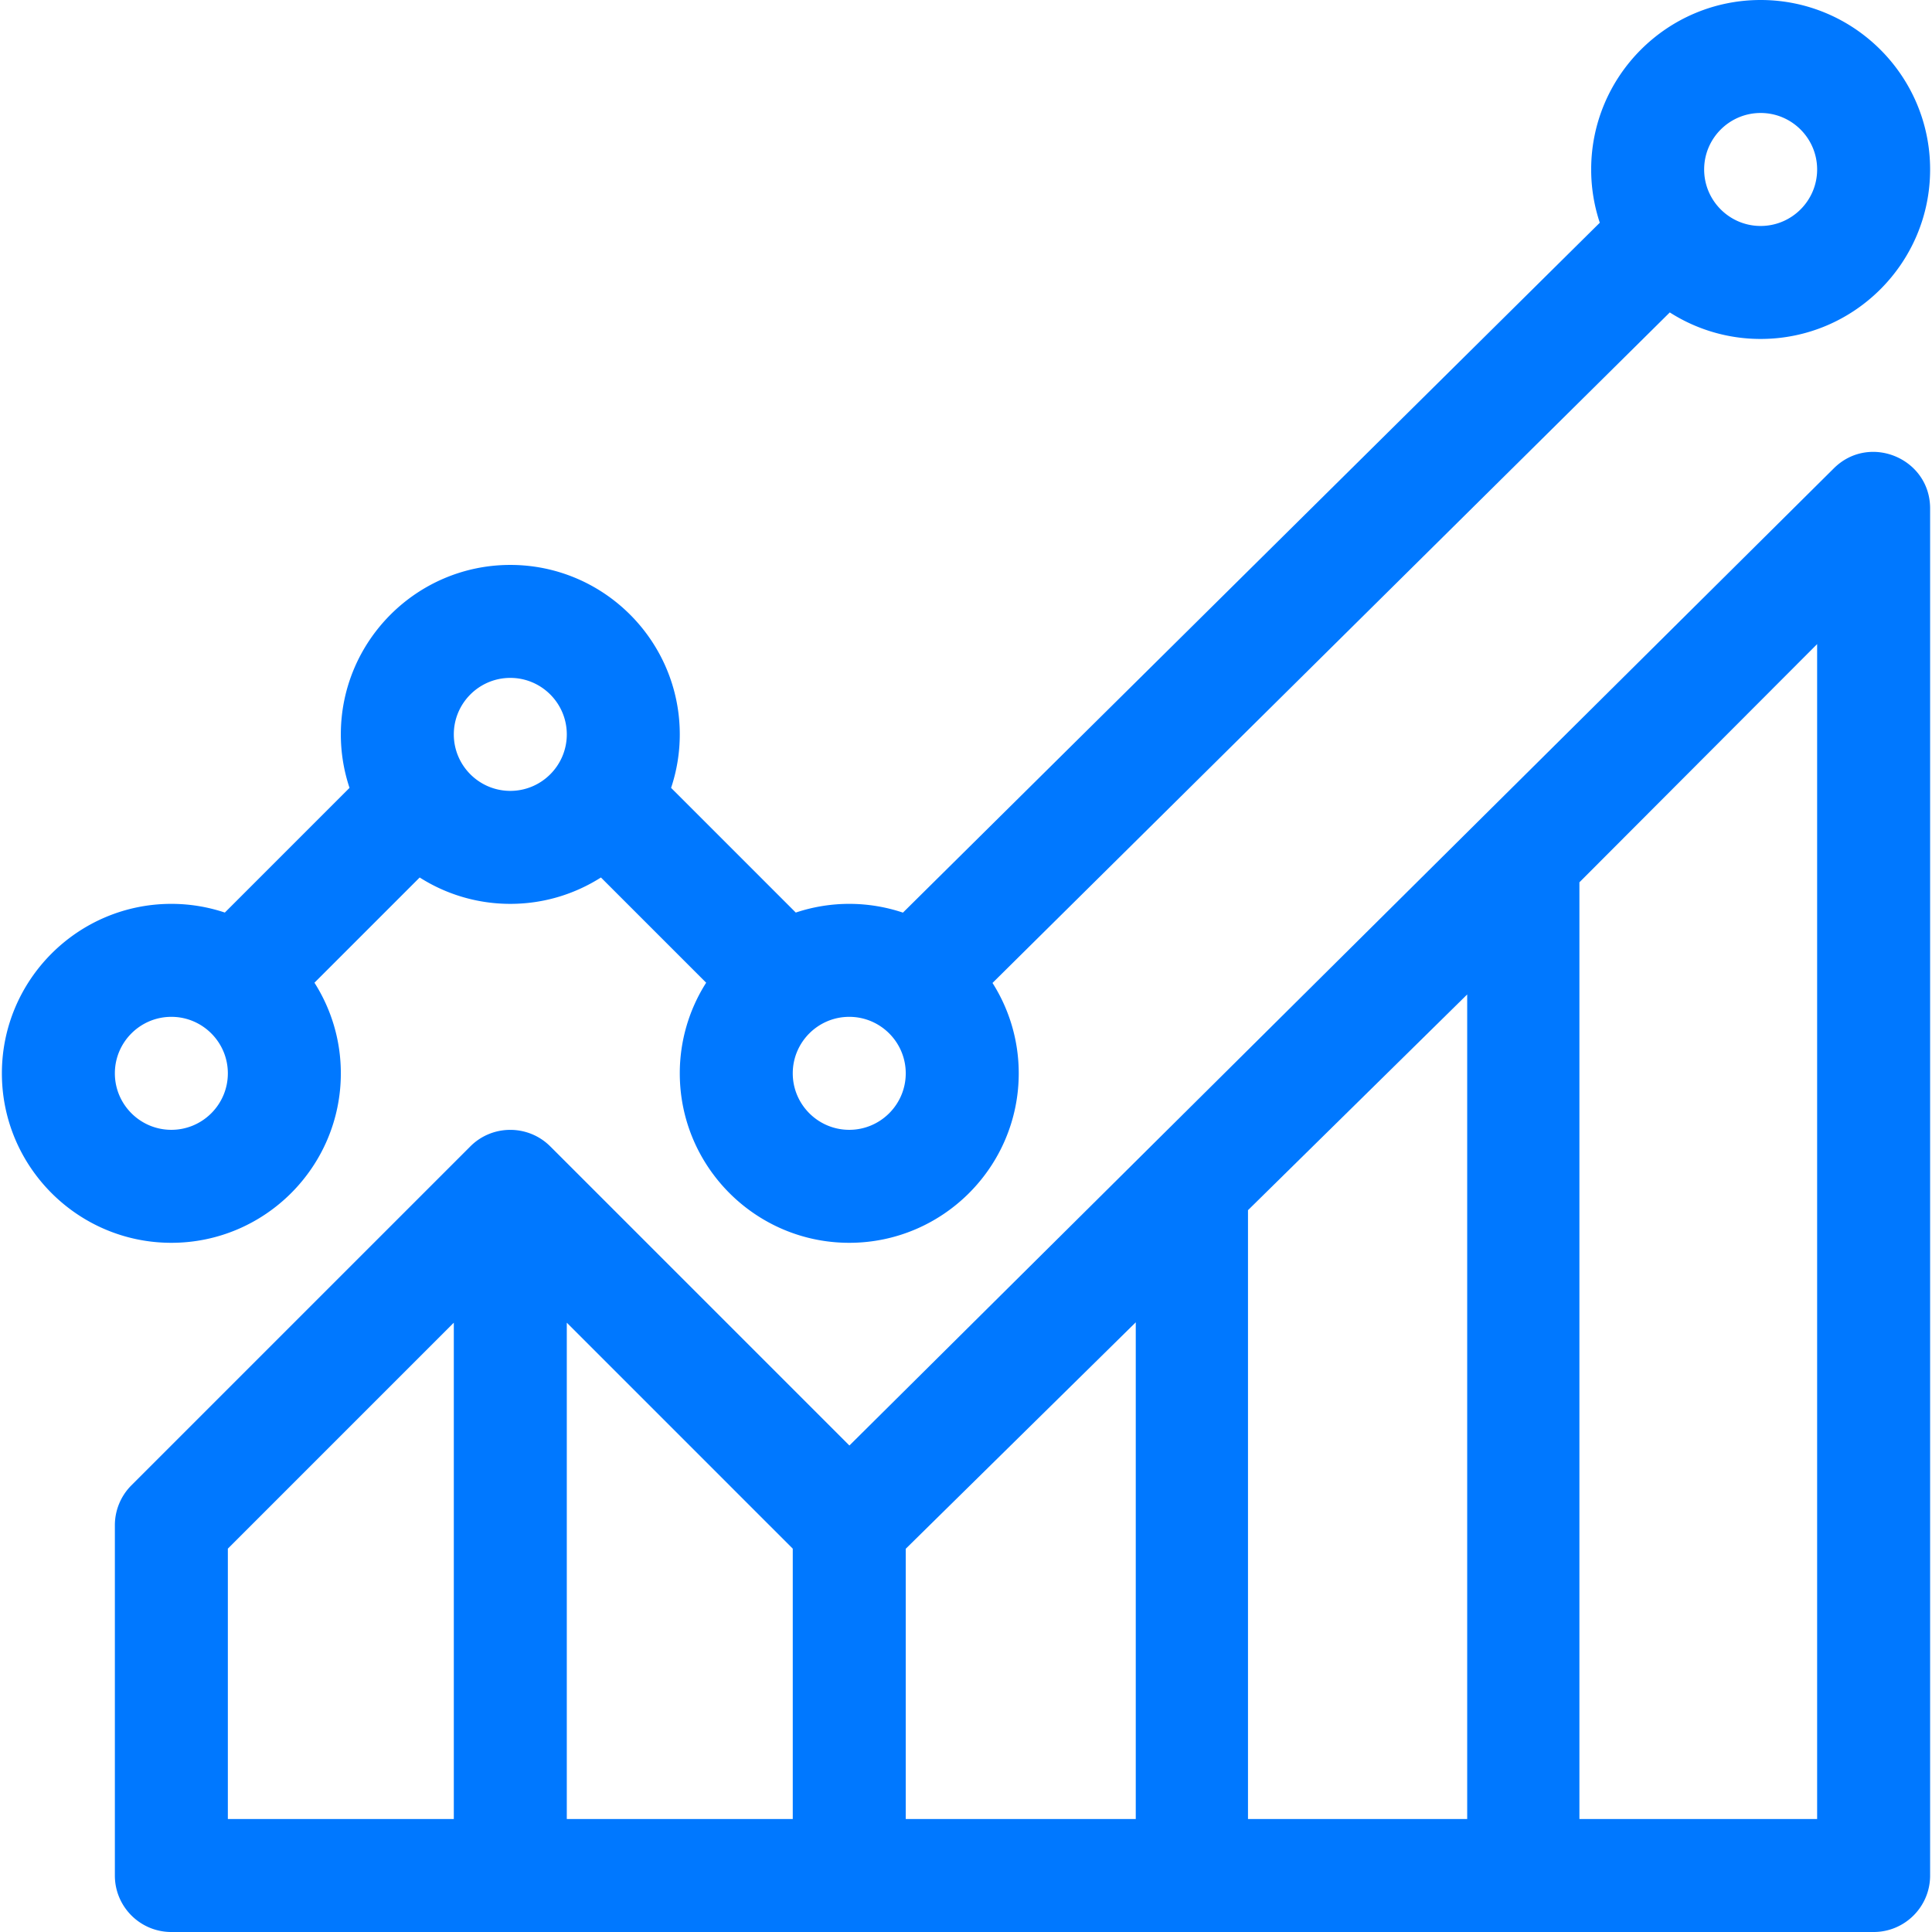
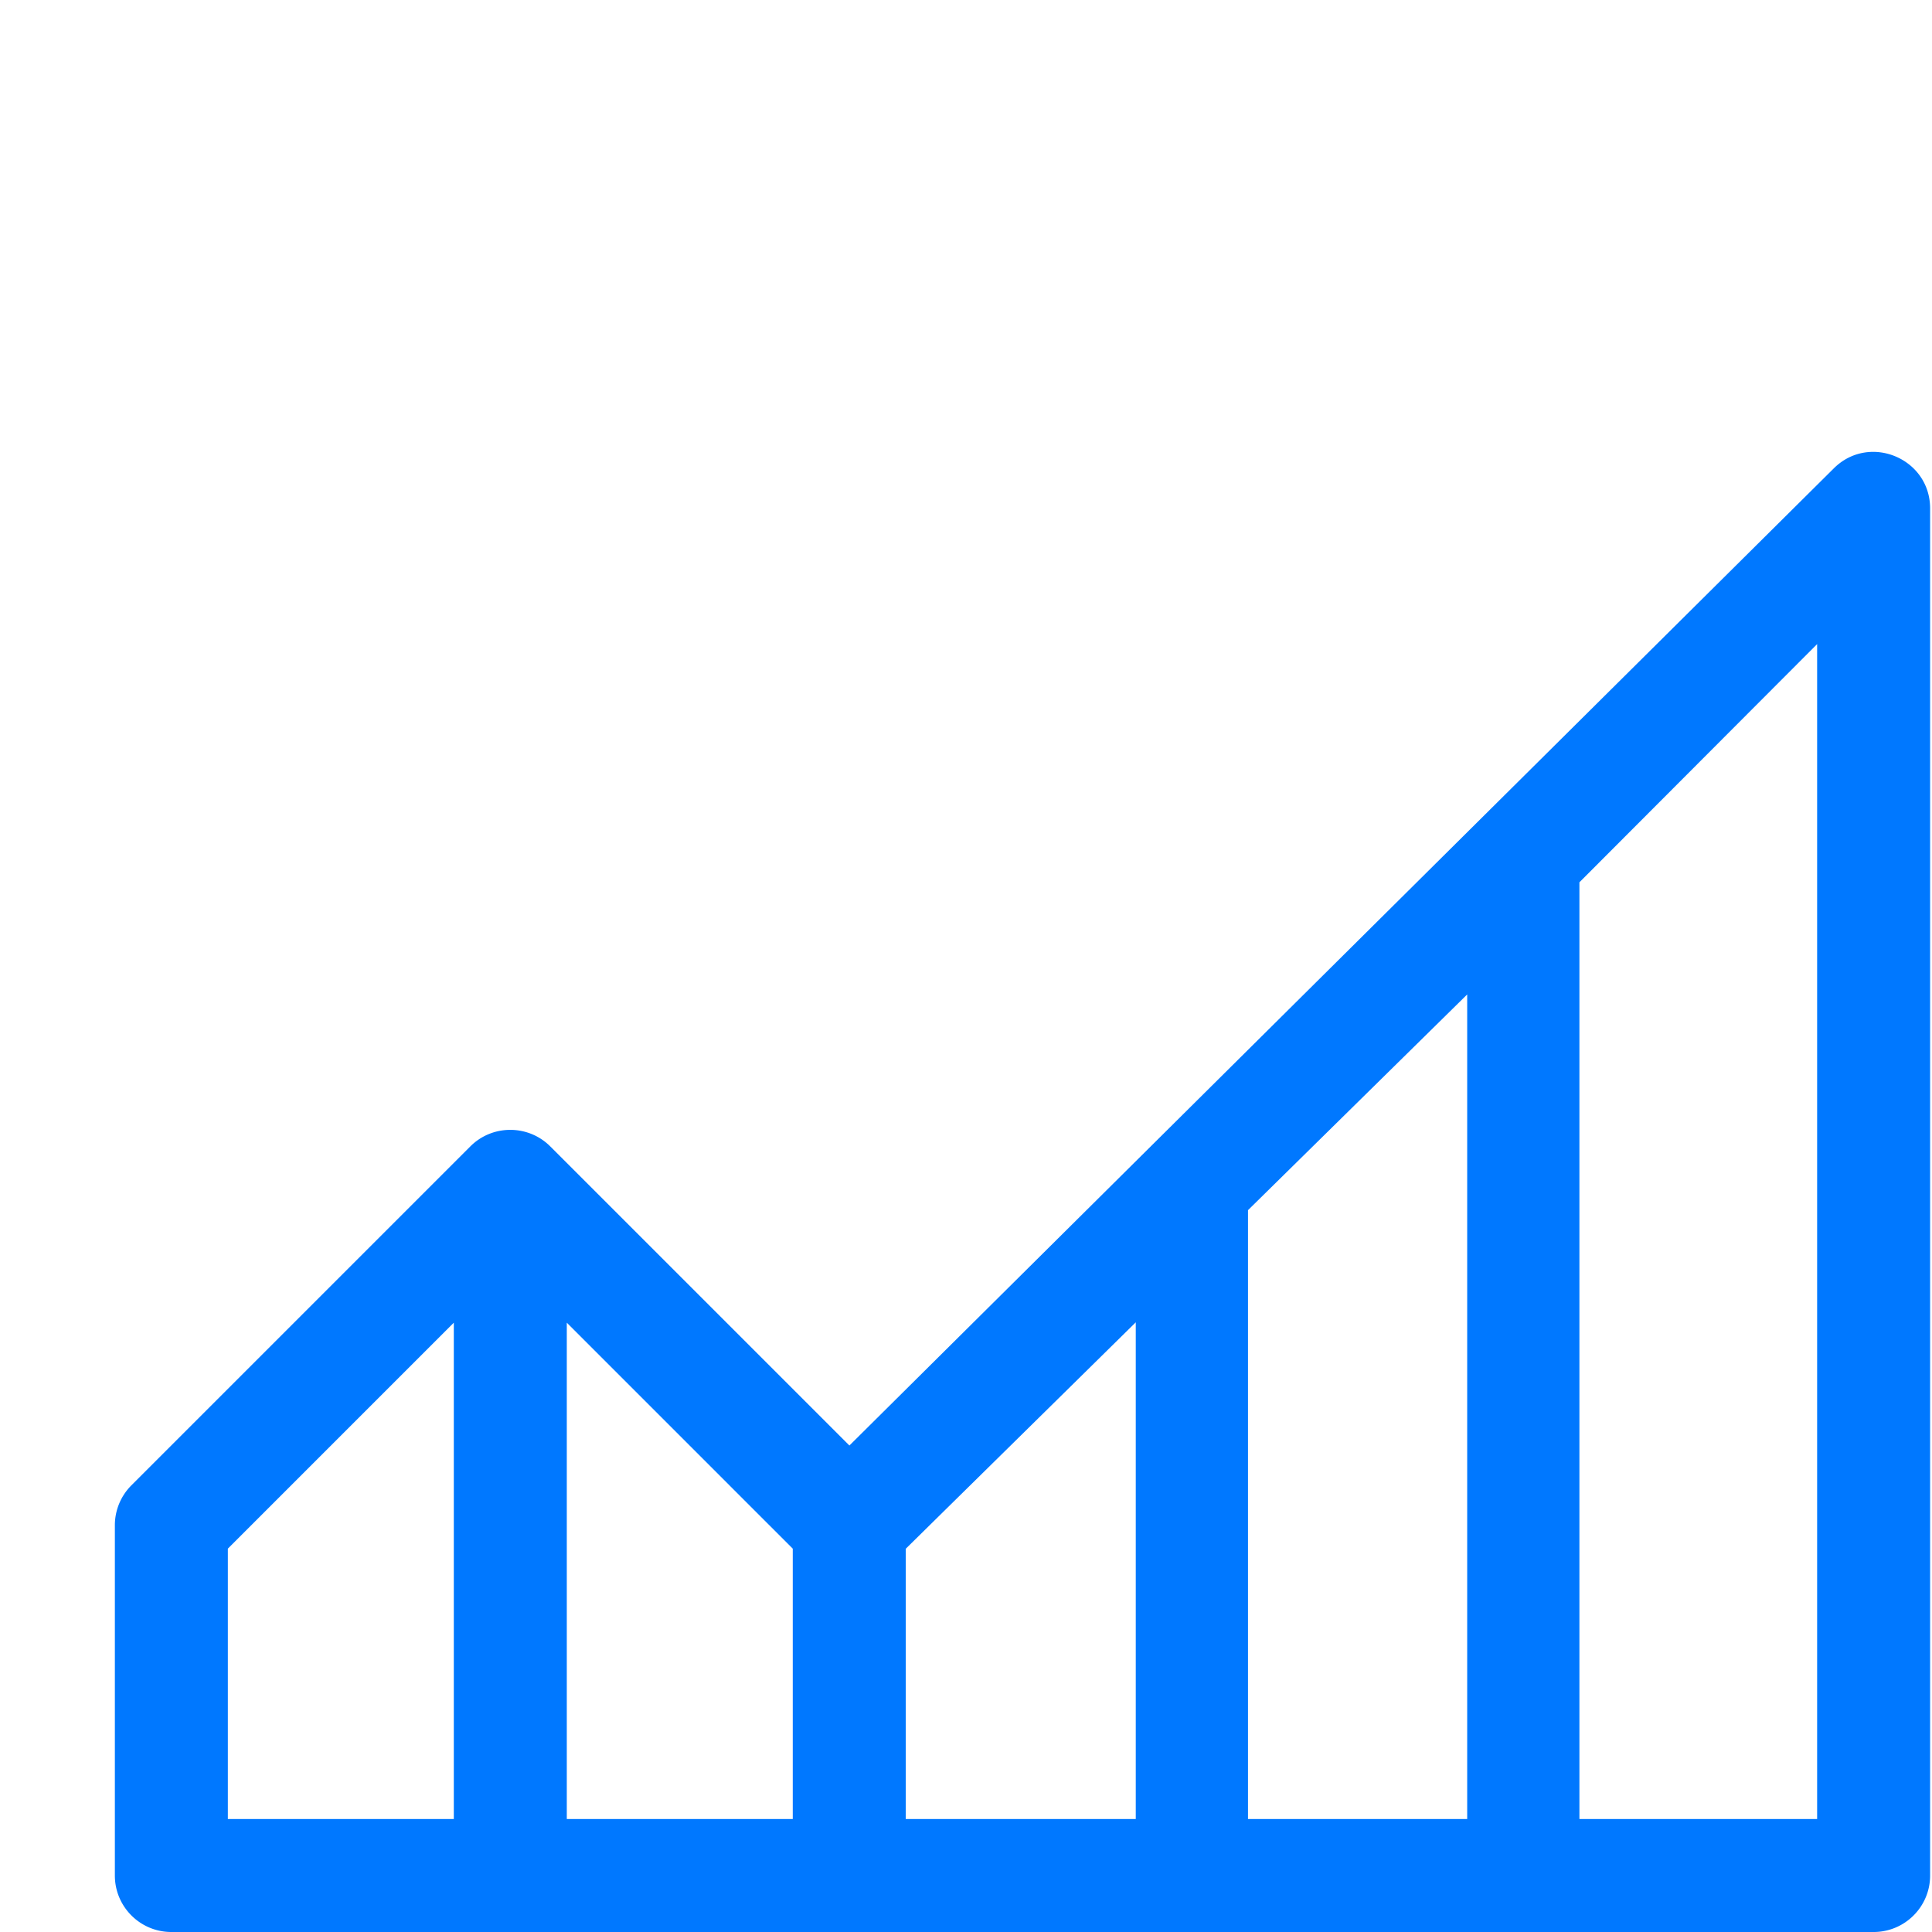
<svg xmlns="http://www.w3.org/2000/svg" width="512" height="512" x="0" y="0" viewBox="0 0 512 512" style="enable-background:new 0 0 512 512" xml:space="preserve">
  <g>
-     <path d="M466.589 0c-24.765 0-44.912 20.148-44.912 44.912 0 4.93.81 9.672 2.285 14.114l-184.674 182.83a44.725 44.725 0 0 0-28.397-.018l-33.045-33.045a44.695 44.695 0 0 0 2.303-14.17c0-24.765-20.148-44.912-44.912-44.912-24.765 0-44.912 20.148-44.912 44.912 0 4.951.817 9.712 2.303 14.17l-33.045 33.045a44.69 44.69 0 0 0-14.17-2.305c-24.765 0-44.912 20.148-44.912 44.912 0 24.765 20.148 44.912 44.912 44.912s44.912-20.148 44.912-44.912c0-8.83-2.572-17.065-6.99-24.017l27.886-27.885a44.63 44.63 0 0 0 24.017 6.989c8.83 0 17.065-2.572 24.017-6.989l27.886 27.885a44.634 44.634 0 0 0-6.99 24.017c0 24.765 20.148 44.912 44.912 44.912s44.912-20.148 44.912-44.912a44.628 44.628 0 0 0-6.95-23.954L442.511 82.795a44.63 44.63 0 0 0 24.078 7.029c24.765 0 44.912-20.148 44.912-44.912S491.353 0 466.589 0zM45.411 299.415c-8.255 0-14.971-6.716-14.971-14.971s6.716-14.971 14.971-14.971 14.971 6.716 14.971 14.971-6.716 14.971-14.971 14.971zm89.825-89.824c-8.255 0-14.971-6.716-14.971-14.971s6.716-14.971 14.971-14.971 14.971 6.716 14.971 14.971-6.716 14.971-14.971 14.971zm89.824 89.824c-8.255 0-14.971-6.716-14.971-14.971s6.716-14.971 14.971-14.971 14.971 6.716 14.971 14.971-6.716 14.971-14.971 14.971zM466.589 59.883c-8.255 0-14.971-6.716-14.971-14.971s6.716-14.971 14.971-14.971 14.971 6.716 14.971 14.971-6.716 14.971-14.971 14.971z" fill="#0078ff" data-original="#000000" />
    <path d="M485.984 124.112 225.1 383.076c-1.12-1.12-78.344-78.345-79.328-79.322-5.794-5.744-15.257-5.815-21.124.048l-89.822 89.823a14.975 14.975 0 0 0-4.385 10.586v92.819c0 8.268 6.703 14.971 14.971 14.971H496.53c8.268 0 14.971-6.703 14.971-14.971V134.737c0-13.28-16.094-19.982-25.517-10.625zM120.265 482.058H60.382v-71.647l59.883-59.883v131.53zm89.825 0h-59.883v-131.53l59.883 59.882v71.648zm90.899 0h-60.958v-71.616l60.958-60.014v131.63zm87.832 0h-58.09V320.707l58.09-57.167v218.518zm92.738 0h-62.997V233.819l62.997-63.128v311.367z" fill="#0078ff" data-original="#000000" />
  </g>
</svg>